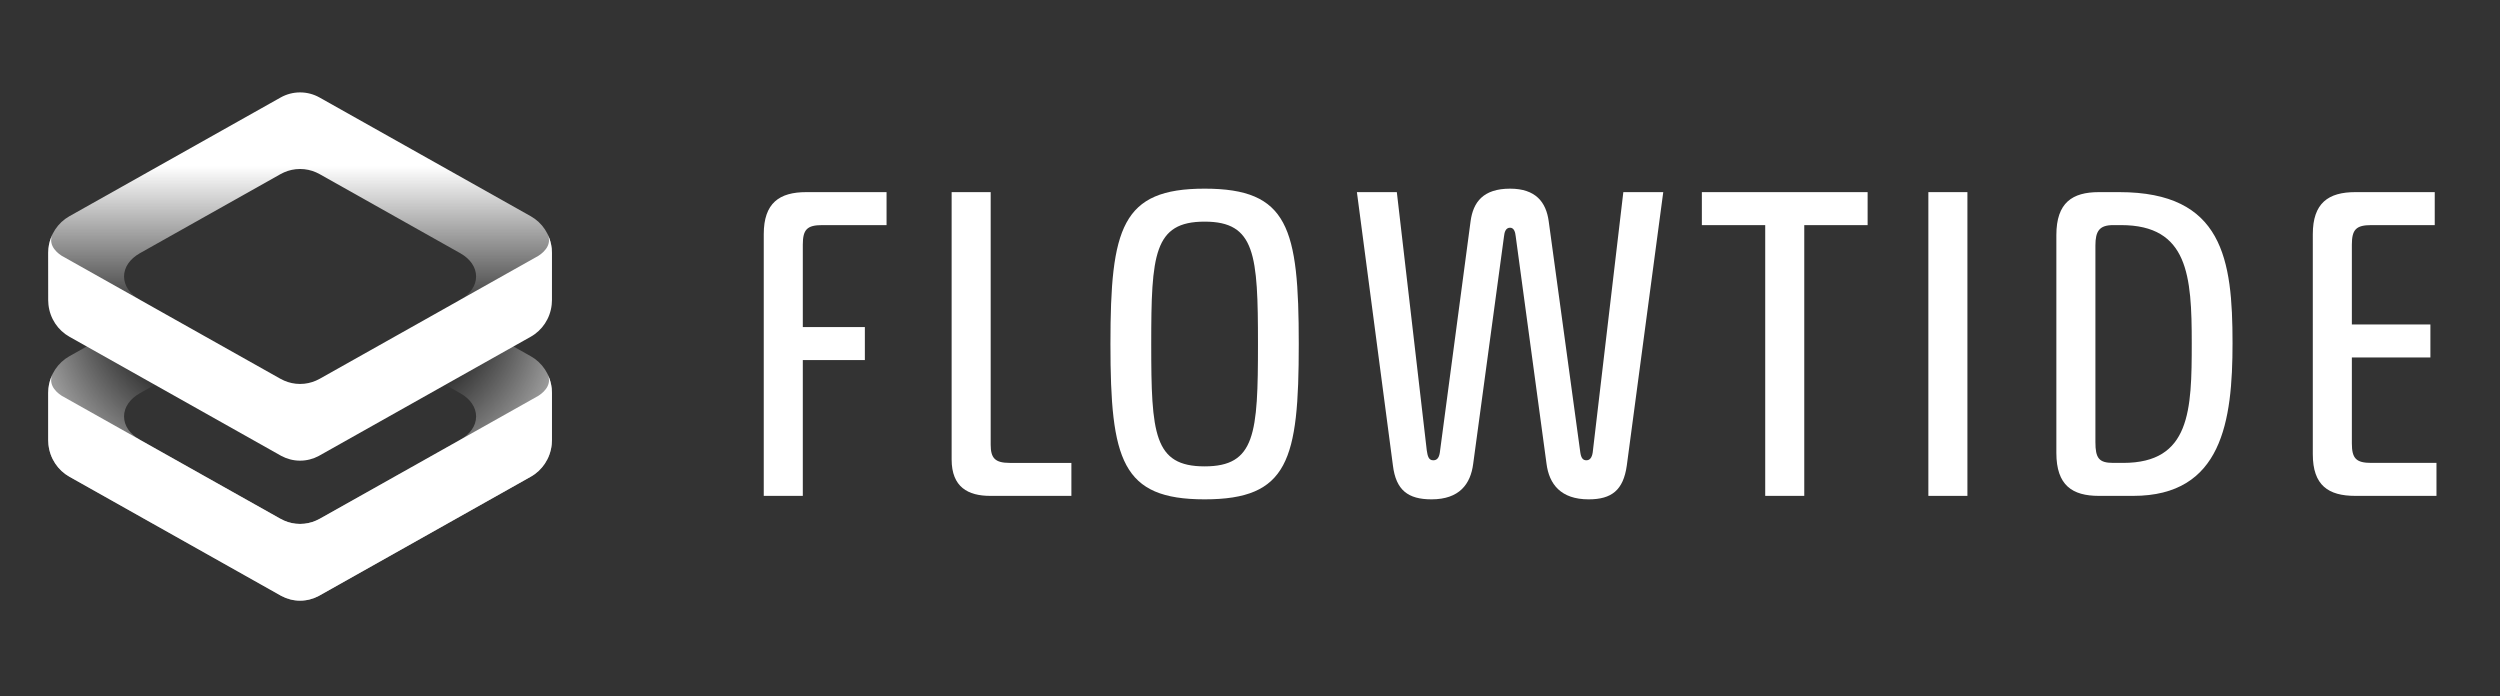
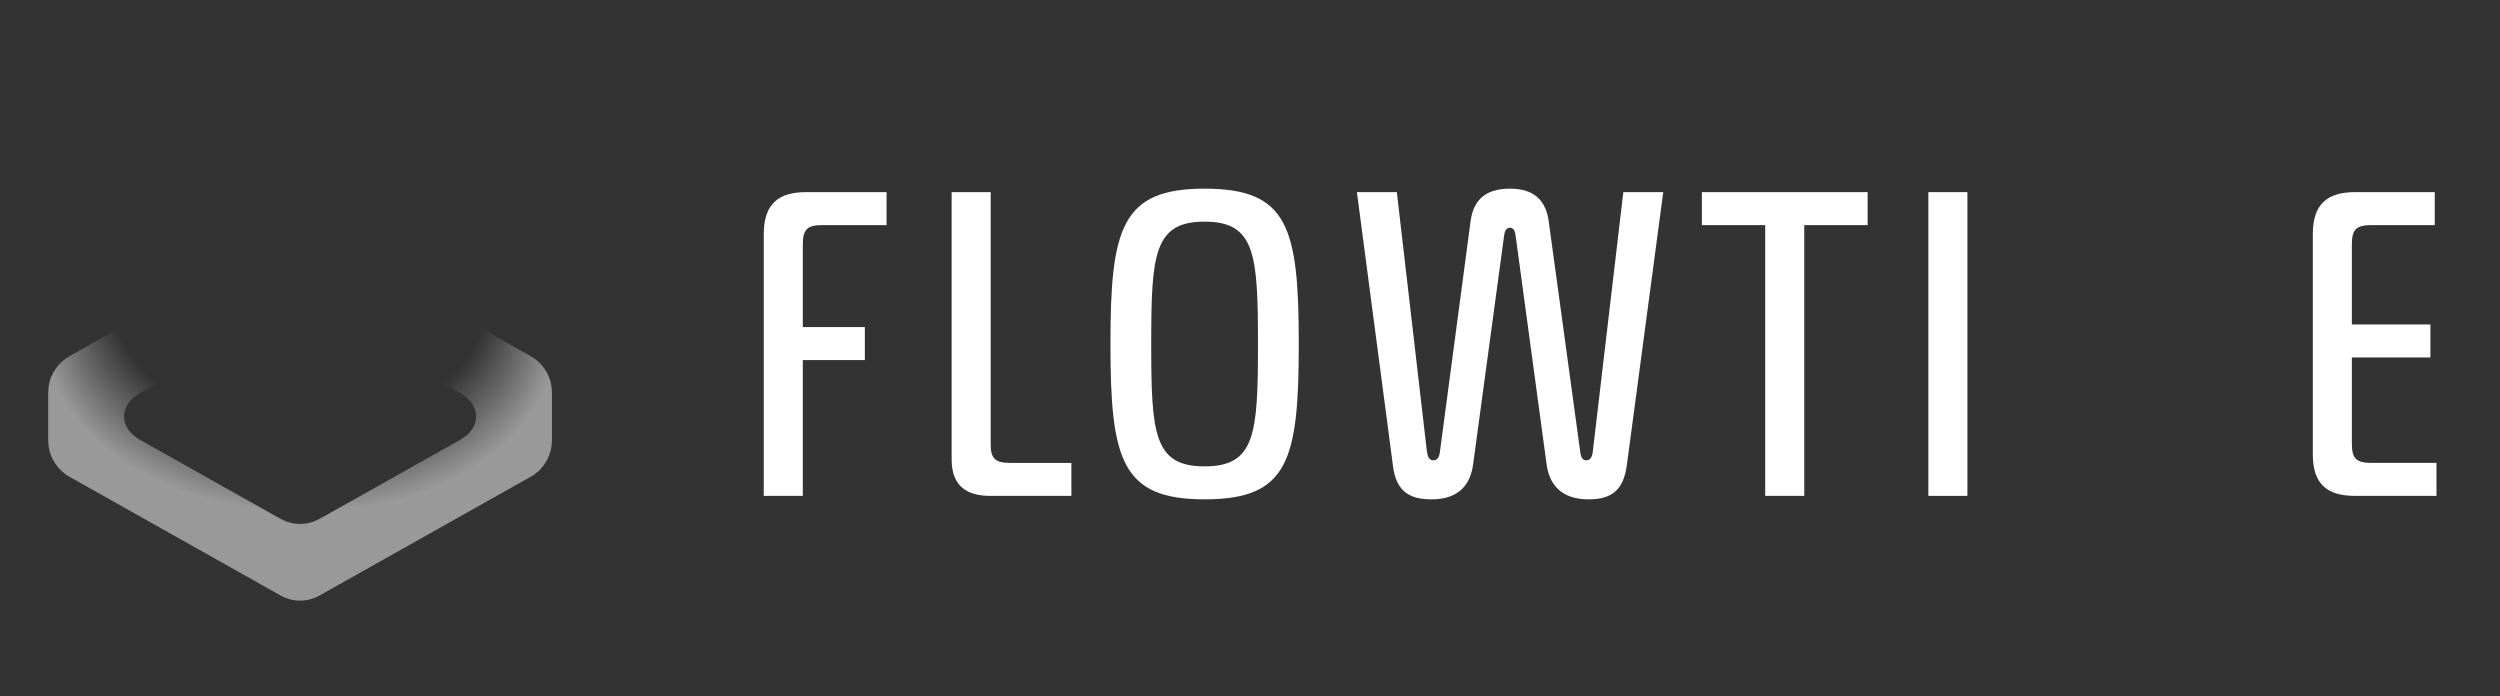
<svg xmlns="http://www.w3.org/2000/svg" version="1.1" id="Layer_1" x="0px" y="0px" viewBox="0 0 1017.927 283.465" style="enable-background:new 0 0 1017.927 283.465;" xml:space="preserve">
  <rect x="0" y="0" width="1017.927" height="283.465" fill="#333333" stroke="none" />
  <g>
    <path style="fill:#FFFFFF;" d="M310.978,201.906V95.367c0-12.721,6.36-17.138,17.314-17.138h32.687v13.428H334.83   c-6.184,0-7.95,1.767-7.95,7.95v33.569h25.266v13.428H326.88v55.302H310.978z" />
    <path style="fill:#FFFFFF;" d="M403.202,201.906c-9.011,0-15.725-3.533-15.725-14.841V78.229h15.901v102.829   c0,5.478,1.767,7.421,7.773,7.421h25.089v13.428H403.202z" />
    <path style="fill:#FFFFFF;" d="M528.82,140.067c0,47.351-4.241,63.252-38.34,63.252c-33.747,0-38.341-15.901-38.341-63.252   c0-47.35,4.594-63.251,38.341-63.251C524.579,76.816,528.82,92.717,528.82,140.067z M490.48,189.892   c20.671,0,21.731-13.251,21.731-49.824c0-36.396-1.061-49.824-21.731-49.824c-20.672,0-21.732,13.428-21.732,49.824   C468.748,176.641,469.808,189.892,490.48,189.892z" />
    <path style="fill:#FFFFFF;" d="M598.781,90.067c1.061-7.774,5.124-13.251,16.078-13.251c10.425,0,14.665,5.477,15.725,13.251   l12.898,94.348c0.354,2.12,1.06,3.003,2.474,3.003c1.767,0,2.473-1.767,2.649-4.063l12.368-105.125h16.255l-14.842,111.309   c-1.413,10.071-6.184,13.781-15.548,13.781c-11.308,0-16.078-6.184-17.138-14.487L617.156,96.25   c-0.177-1.767-0.706-3.533-2.297-3.533c-1.767,0-2.297,1.767-2.474,3.533l-12.544,92.582c-1.061,8.304-5.654,14.487-16.962,14.487   c-9.54,0-14.487-3.71-15.725-13.781L552.491,78.229h16.255l12.19,105.125c0.354,2.297,0.707,4.063,2.65,4.063   c1.414,0,2.297-0.883,2.65-3.003L598.781,90.067z" />
    <path style="fill:#FFFFFF;" d="M718.744,201.906V91.657h-25.796V78.229h67.492v13.428h-25.795v110.249H718.744z" />
    <path style="fill:#FFFFFF;" d="M785.173,201.906V78.229h15.901v123.677H785.173z" />
-     <path style="fill:#FFFFFF;" d="M854.604,201.906c-10.777,0-17.314-4.24-17.314-17.491V95.721c0-13.251,6.537-17.492,17.314-17.492   h8.305c42.227,0,46.113,27.386,46.113,61.485c0,31.803-4.24,62.192-40.46,62.192H854.604z M860.435,91.657   c-5.654,0-7.244,2.473-7.244,8.304v80.037c0,6.537,1.413,8.48,7.244,8.48h4.063c27.386,0,27.916-21.379,27.916-48.765   c0-27.385-1.414-48.057-28.8-48.057H860.435z" />
    <path style="fill:#FFFFFF;" d="M959.02,201.906c-10.954,0-17.314-4.24-17.314-16.962V95.367c0-12.721,6.36-17.138,17.314-17.138   h32.333v13.428h-25.796c-6.184,0-7.95,1.767-7.95,7.95v32.51h31.979v13.428h-31.979v34.982c0,6.185,1.767,7.951,7.95,7.951h26.503   v13.428H959.02z" />
  </g>
  <g>
    <g>
      <g>
        <radialGradient id="SVGID_1_" cx="121.72" cy="136.873" r="71.783" fx="177.962" fy="135.461" gradientTransform="matrix(0.031 -1 1.452 0.045 -80.8 252.323)" gradientUnits="userSpaceOnUse">
          <stop offset="0.731" style="stop-color:#FFFFFF;stop-opacity:0" />
          <stop offset="1" style="stop-color:#FFFFFF;stop-opacity:0.5" />
        </radialGradient>
        <path style="fill:url(#SVGID_1_);" d="M224.638,158.129c-0.587-5.641-3.86-10.457-8.49-13.064l-0.114-0.064l-85.943-48.314     l-0.048-0.027c-2.338-1.298-5.014-2.037-7.859-2.037s-5.521,0.738-7.859,2.037l-0.048,0.027l-85.943,48.314l-0.114,0.064     c-4.63,2.607-7.904,7.423-8.49,13.064c-0.062,0.598-0.104,1.202-0.104,1.817v19.254c0,0.623,0.042,1.235,0.106,1.841     c0.596,5.656,3.891,10.482,8.547,13.078l0,0l85.698,48.197l0.613,0.345c2.275,1.21,4.853,1.905,7.592,1.905     s5.317-0.695,7.592-1.905l0.613-0.345l85.698-48.197l0,0c4.656-2.595,7.952-7.421,8.547-13.078     c0.064-0.606,0.106-1.218,0.106-1.841v-19.254C224.742,159.331,224.7,158.727,224.638,158.129z M187.526,178.975v0.017     l-57.4,32.269v-0.012c-0.48,0.271-0.974,0.519-1.482,0.74c-1.985,0.865-4.167,1.345-6.46,1.345s-4.475-0.48-6.46-1.345     c-0.508-0.221-1.002-0.47-1.482-0.74v0.012l-57.4-32.269v-0.017c-3.849-2.187-6.332-5.579-6.332-9.398s2.482-7.211,6.332-9.398     v-0.008l57.4-32.282v0.005c0.465-0.262,0.944-0.501,1.435-0.717c1.998-0.879,4.196-1.368,6.507-1.368s4.51,0.49,6.507,1.368     c0.491,0.216,0.97,0.455,1.435,0.717v-0.005l57.4,32.282v0.008c3.849,2.187,6.332,5.579,6.332,9.398     S191.376,176.788,187.526,178.975z" />
      </g>
-       <path style="fill:#FFFFFF;" d="M224.638,158.129c-0.2-1.92-0.731-3.733-1.502-5.406c0.261,0.662,0.408,1.347,0.408,2.051    c0,1.703-0.805,3.305-2.214,4.71c-0.595,0.593-1.293,1.152-2.091,1.666c-0.492,0.317-1.032,0.612-1.593,0.895l-30.12,16.933v0.014    l-57.4,32.269v-0.012c-0.48,0.271-0.974,0.519-1.482,0.74c-1.985,0.865-4.167,1.345-6.46,1.345s-4.475-0.48-6.46-1.345    c-0.508-0.221-1.002-0.47-1.482-0.74v0.012l-57.4-32.269v-0.014l-30.12-16.933c-0.561-0.283-1.1-0.578-1.593-0.895    c-0.798-0.515-1.496-1.073-2.091-1.666c-1.409-1.405-2.214-3.007-2.214-4.71c0-0.704,0.147-1.388,0.408-2.051    c-0.771,1.674-1.302,3.486-1.502,5.406c-0.062,0.598-0.104,1.202-0.104,1.817v19.254c0,0.623,0.042,1.235,0.106,1.841    c0.596,5.656,3.891,10.482,8.547,13.078l0,0l85.698,48.197l0.613,0.345c2.275,1.21,4.853,1.905,7.592,1.905    s5.317-0.695,7.592-1.905l0.613-0.345l85.698-48.197l0,0c4.656-2.595,7.952-7.421,8.547-13.078    c0.064-0.606,0.106-1.218,0.106-1.841v-19.254C224.742,159.331,224.7,158.727,224.638,158.129z" />
    </g>
    <g>
      <g>
        <linearGradient id="SVGID_00000113311332759937965920000000031520887222714759_" gradientUnits="userSpaceOnUse" x1="122.184" y1="37.623" x2="122.184" y2="187.566">
          <stop offset="0.2" style="stop-color:#FFFFFF" />
          <stop offset="0.6" style="stop-color:#FFFFFF;stop-opacity:0" />
        </linearGradient>
-         <path style="fill:url(#SVGID_00000113311332759937965920000000031520887222714759_);" d="M224.638,101.129     c-0.587-5.641-3.86-10.457-8.49-13.064l-0.114-0.064l-85.943-48.314l-0.048-0.027c-2.338-1.298-5.014-2.037-7.859-2.037     s-5.521,0.738-7.859,2.037l-0.048,0.027L28.335,88.001l-0.114,0.064c-4.63,2.607-7.904,7.423-8.49,13.064     c-0.062,0.598-0.104,1.202-0.104,1.817v19.254c0,0.623,0.042,1.235,0.106,1.841c0.596,5.657,3.891,10.482,8.547,13.078l0,0     l85.698,48.197l0.613,0.345c2.275,1.21,4.853,1.905,7.592,1.905s5.317-0.695,7.592-1.905l0.613-0.345l85.698-48.197l0,0     c4.656-2.595,7.952-7.421,8.547-13.078c0.064-0.606,0.106-1.218,0.106-1.841v-19.254     C224.742,102.331,224.7,101.727,224.638,101.129z M187.526,121.975v0.017l-57.4,32.269v-0.012     c-0.48,0.271-0.974,0.519-1.482,0.74c-1.985,0.865-4.167,1.345-6.46,1.345s-4.475-0.48-6.46-1.345     c-0.508-0.221-1.002-0.47-1.482-0.74v0.012l-57.4-32.269v-0.017c-3.849-2.187-6.332-5.579-6.332-9.398s2.482-7.211,6.332-9.398     v-0.008l57.4-32.282v0.005c0.465-0.262,0.944-0.501,1.435-0.717c1.998-0.879,4.196-1.368,6.507-1.368s4.51,0.49,6.507,1.368     c0.491,0.216,0.97,0.455,1.435,0.717v-0.005l57.4,32.282v0.008c3.849,2.187,6.332,5.579,6.332,9.398     S191.376,119.788,187.526,121.975z" />
      </g>
-       <path style="fill:#FFFFFF;" d="M224.638,101.129c-0.2-1.92-0.731-3.733-1.502-5.406c0.261,0.662,0.408,1.347,0.408,2.051    c0,1.703-0.805,3.305-2.214,4.71c-0.595,0.593-1.293,1.152-2.091,1.666c-0.492,0.317-1.032,0.612-1.593,0.895l-30.12,16.933v0.014    l-57.4,32.269v-0.012c-0.48,0.271-0.974,0.519-1.482,0.74c-1.985,0.865-4.167,1.345-6.46,1.345s-4.475-0.48-6.46-1.345    c-0.508-0.221-1.002-0.47-1.482-0.74v0.012l-57.4-32.269v-0.014l-30.12-16.933c-0.561-0.283-1.1-0.578-1.593-0.895    c-0.798-0.515-1.496-1.073-2.091-1.666c-1.409-1.405-2.214-3.007-2.214-4.71c0-0.704,0.147-1.388,0.408-2.051    c-0.771,1.674-1.302,3.486-1.502,5.406c-0.062,0.598-0.104,1.202-0.104,1.817v19.254c0,0.623,0.042,1.235,0.106,1.841    c0.596,5.657,3.891,10.482,8.547,13.078l0,0l85.698,48.197l0.613,0.345c2.275,1.21,4.853,1.905,7.592,1.905    s5.317-0.695,7.592-1.905l0.613-0.345l85.698-48.197l0,0c4.656-2.595,7.952-7.421,8.547-13.078    c0.064-0.606,0.106-1.218,0.106-1.841v-19.254C224.742,102.331,224.7,101.727,224.638,101.129z" />
    </g>
  </g>
</svg>